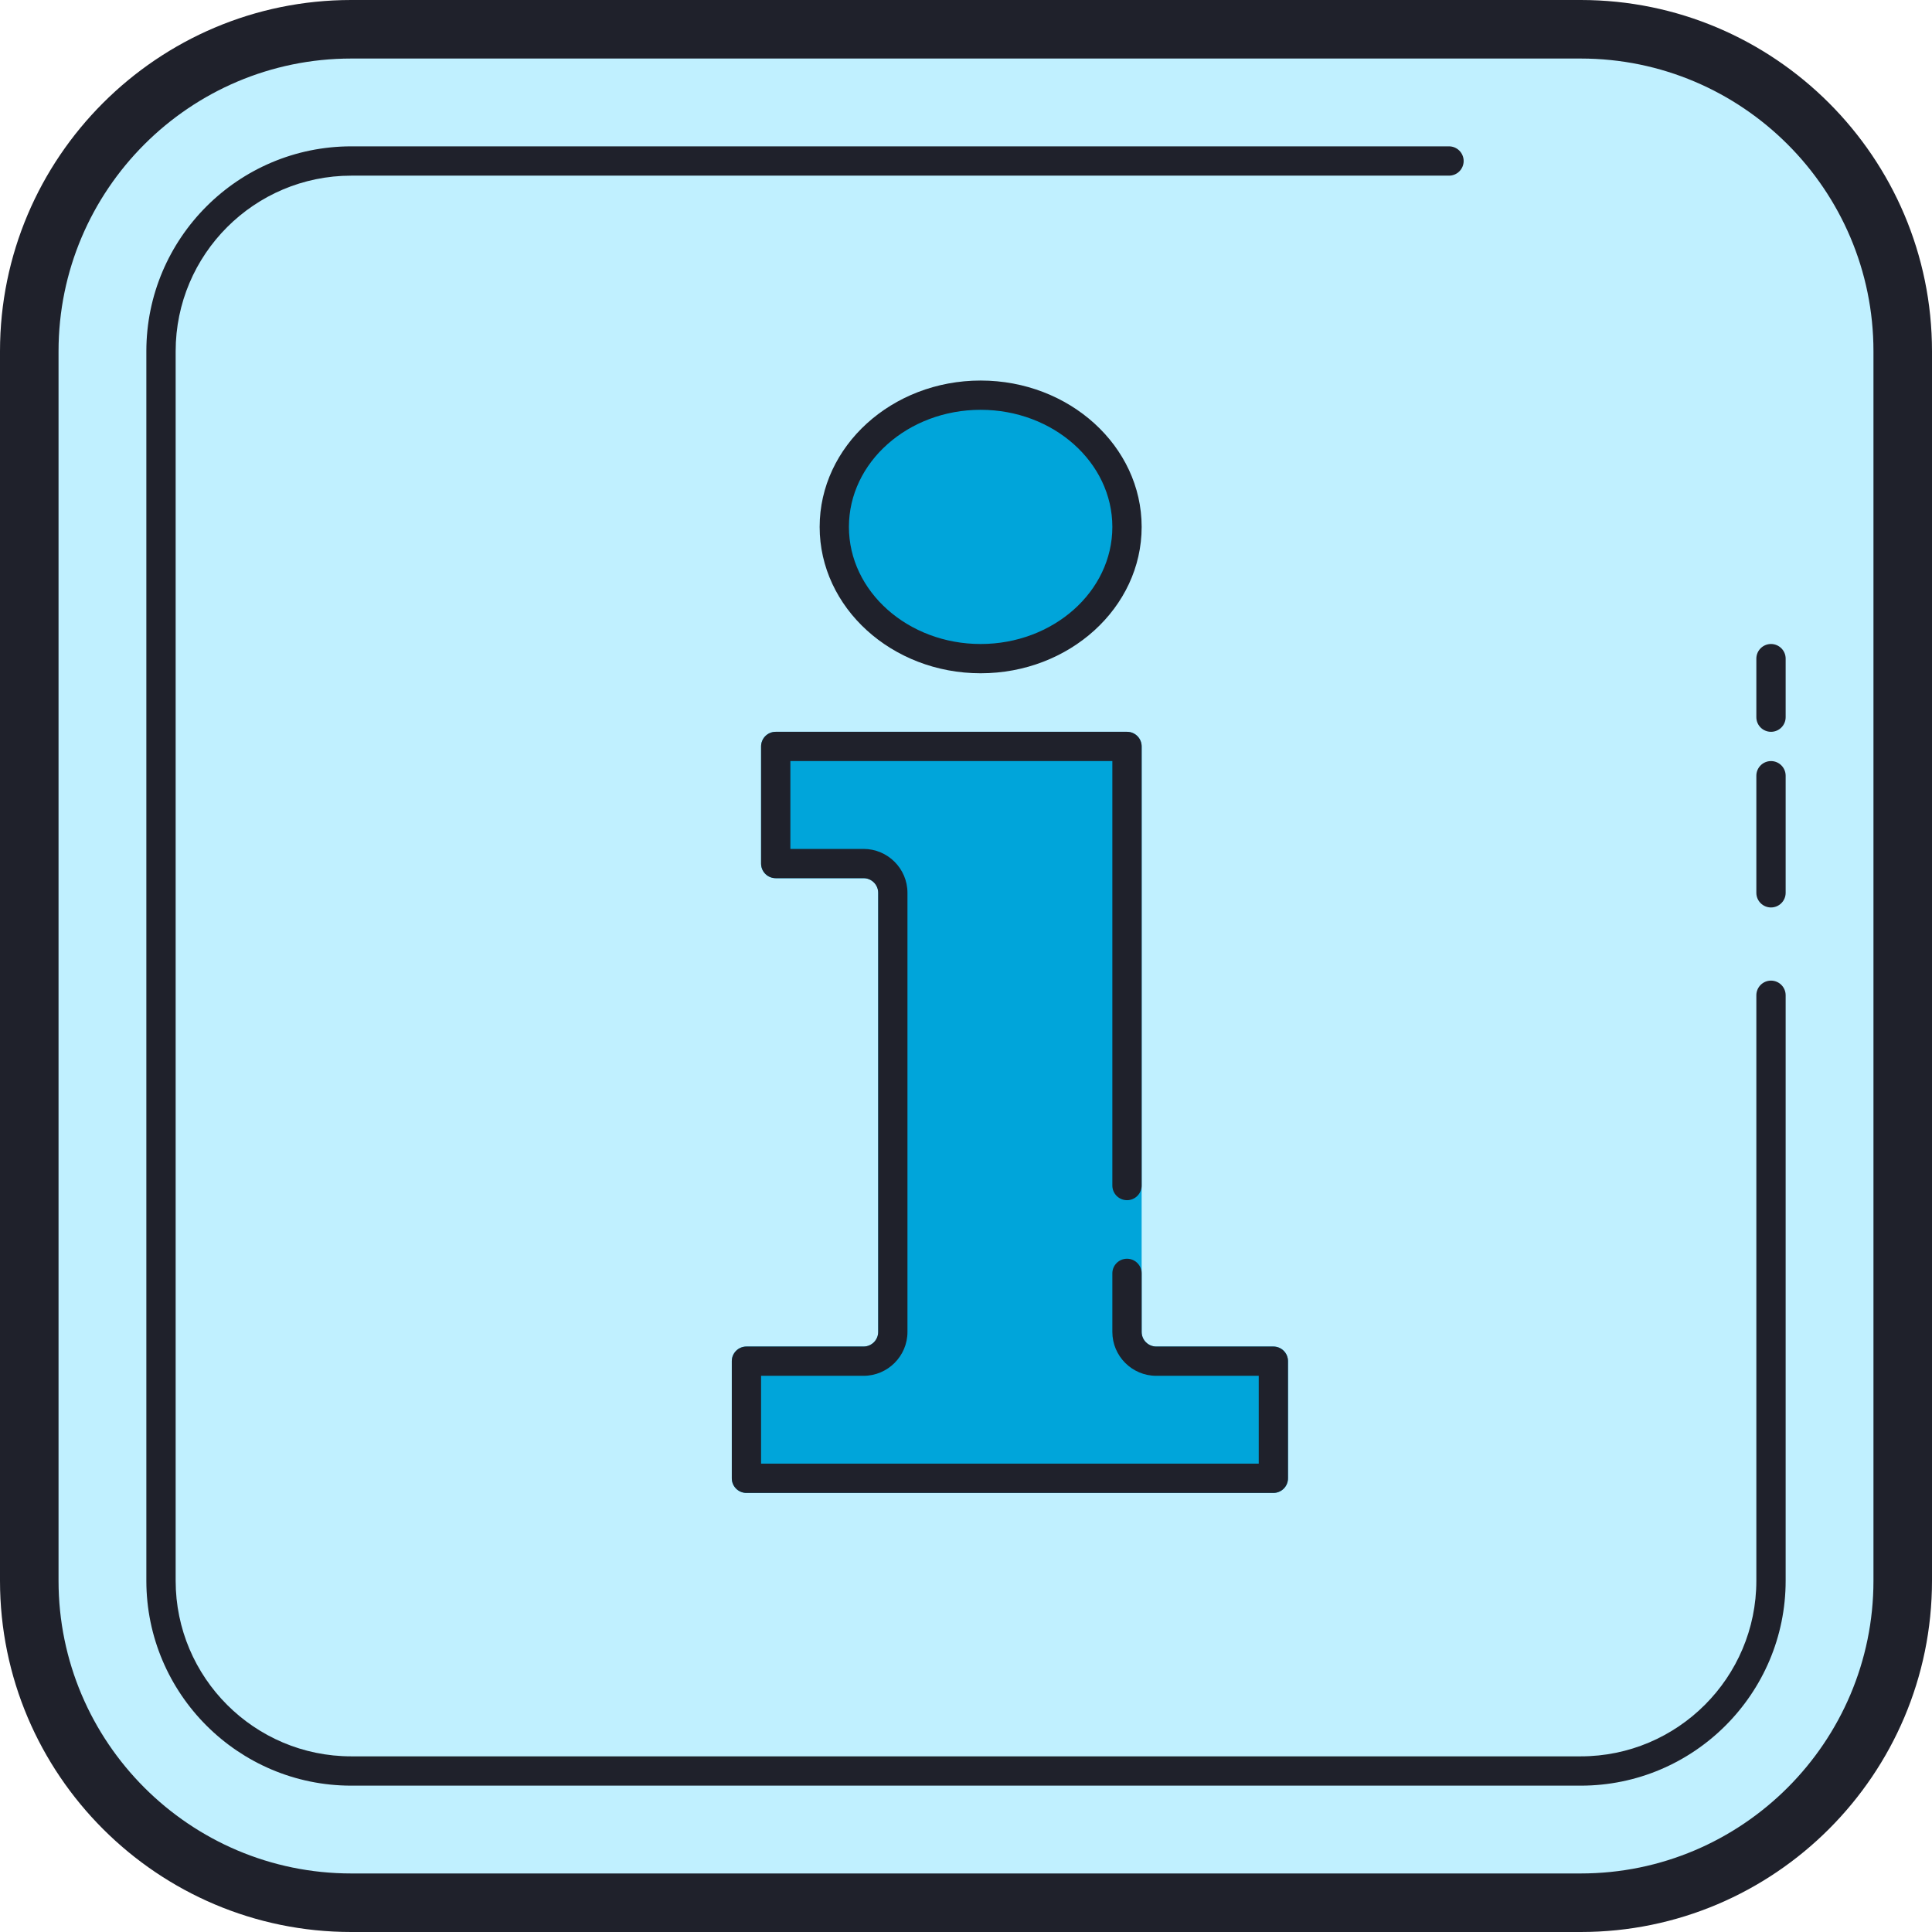
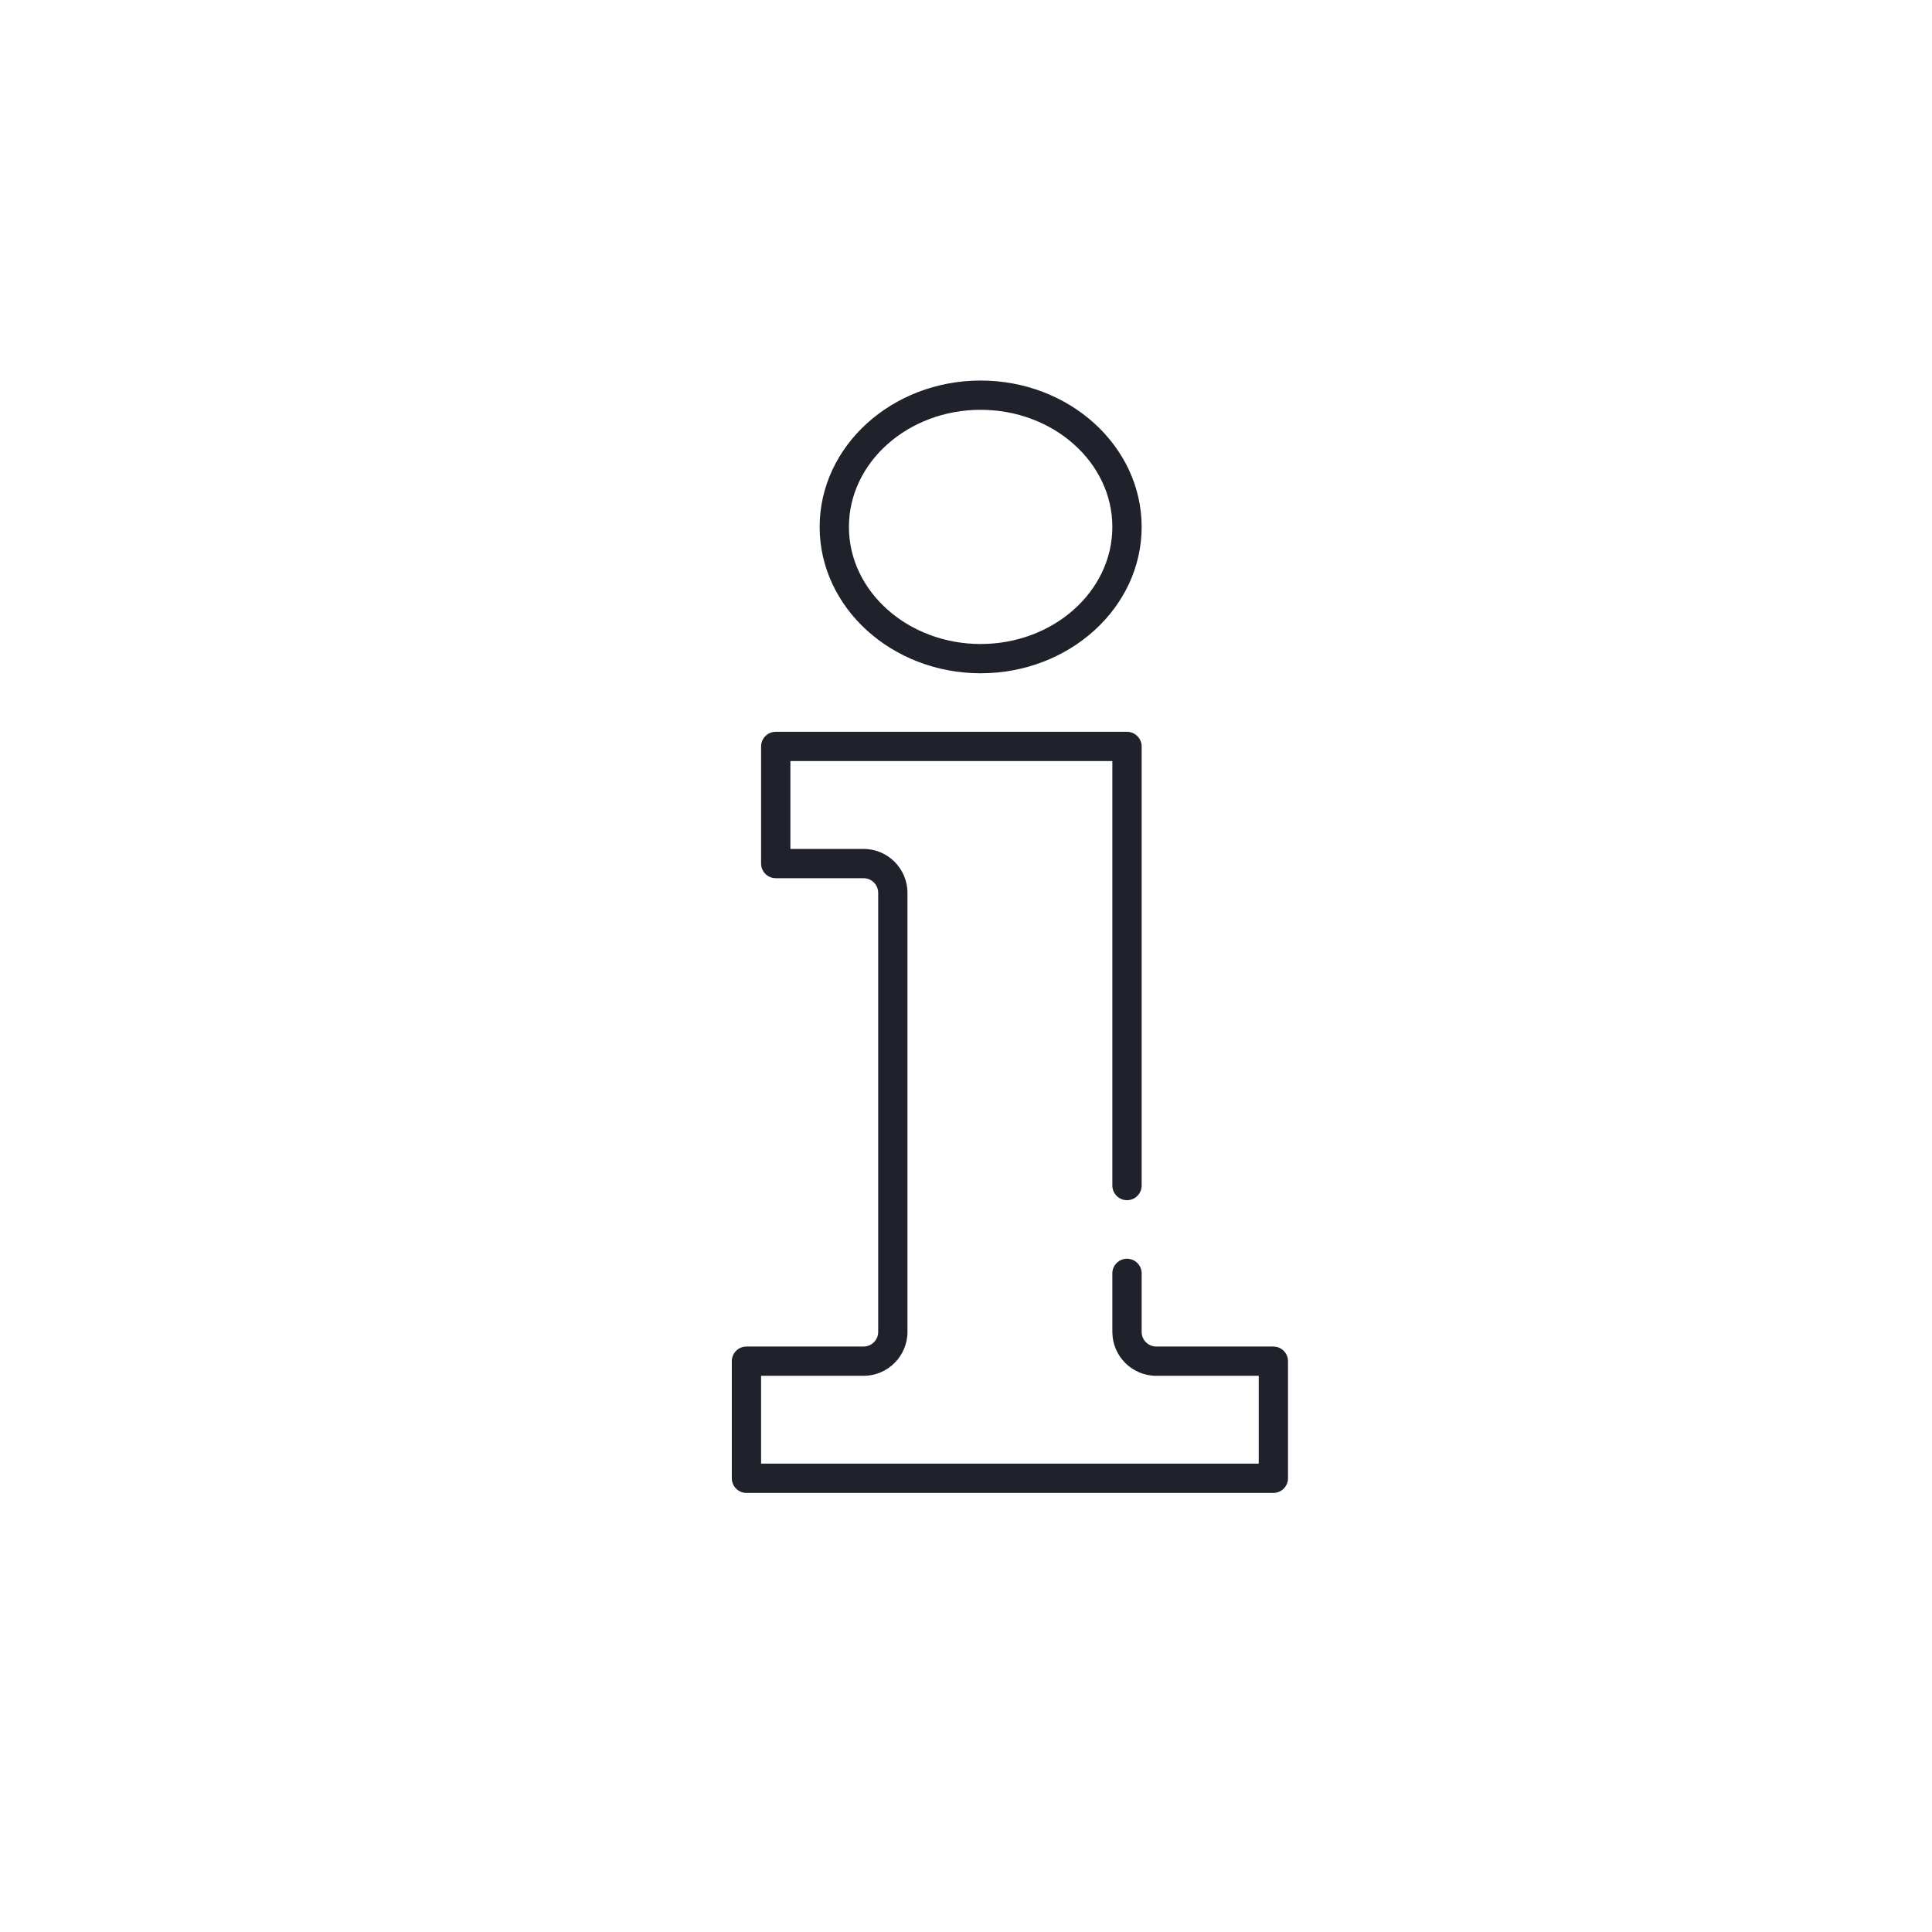
<svg xmlns="http://www.w3.org/2000/svg" width="60" height="60" viewBox="0 0 60 60" fill="none">
-   <path d="M49.091 59.091H10.909C5.386 59.091 0.909 54.614 0.909 49.091V10.909C0.909 5.386 5.386 0.909 10.909 0.909H49.091C54.614 0.909 59.091 5.386 59.091 10.909V49.091C59.091 54.614 54.614 59.091 49.091 59.091Z" fill="#C0F0FF" />
-   <path d="M40 42.273V45.909C40 46.164 39.8 46.364 39.545 46.364H23.182C22.927 46.364 22.727 46.164 22.727 45.909V42.273C22.727 42.018 22.927 41.818 23.182 41.818H26.818C27.073 41.818 27.273 41.618 27.273 41.364V27.727C27.273 27.473 27.073 27.273 26.818 27.273H24.091C23.836 27.273 23.636 27.073 23.636 26.818V23.182C23.636 22.927 23.836 22.727 24.091 22.727H35C35.255 22.727 35.455 22.927 35.455 23.182V41.364C35.455 41.618 35.655 41.818 35.909 41.818H39.545C39.8 41.818 40 42.018 40 42.273ZM30.455 12.273C27.944 12.273 25.909 14.104 25.909 16.364C25.909 18.623 27.944 20.455 30.455 20.455C32.965 20.455 35 18.623 35 16.364C35 14.104 32.965 12.273 30.455 12.273Z" fill="#00A5DA" />
-   <path d="M49.091 60H10.909C4.894 60 0 55.106 0 49.091V10.909C0 4.894 4.894 0 10.909 0H49.091C55.106 0 60 4.894 60 10.909V49.091C60 55.106 55.106 60 49.091 60ZM10.909 1.818C5.896 1.818 1.818 5.896 1.818 10.909V49.091C1.818 54.104 5.896 58.182 10.909 58.182H49.091C54.104 58.182 58.182 54.104 58.182 49.091V10.909C58.182 5.896 54.104 1.818 49.091 1.818H10.909Z" fill="#1F212B" />
-   <path d="M49.091 55.455H10.909C7.4 55.455 4.545 52.599 4.545 49.091V10.909C4.545 7.401 7.4 4.545 10.909 4.545H45C45.251 4.545 45.455 4.749 45.455 5C45.455 5.251 45.251 5.455 45 5.455H10.909C7.901 5.455 5.455 7.901 5.455 10.909V49.091C5.455 52.099 7.901 54.545 10.909 54.545H49.091C52.099 54.545 54.545 52.099 54.545 49.091V30.909C54.545 30.658 54.749 30.454 55 30.454C55.251 30.454 55.455 30.658 55.455 30.909V49.091C55.455 52.599 52.6 55.455 49.091 55.455ZM55 28.182C54.749 28.182 54.545 27.978 54.545 27.727V24.091C54.545 23.84 54.749 23.636 55 23.636C55.251 23.636 55.455 23.84 55.455 24.091V27.727C55.455 27.978 55.251 28.182 55 28.182ZM55 22.727C54.749 22.727 54.545 22.524 54.545 22.273V20.454C54.545 20.204 54.749 20 55 20C55.251 20 55.455 20.204 55.455 20.454V22.273C55.455 22.524 55.251 22.727 55 22.727Z" fill="#1F212B" />
  <path d="M30.455 20.909C33.211 20.909 35.455 18.87 35.455 16.364C35.455 13.857 33.211 11.818 30.455 11.818C27.698 11.818 25.455 13.857 25.455 16.364C25.455 18.87 27.698 20.909 30.455 20.909ZM30.455 12.727C32.71 12.727 34.545 14.358 34.545 16.364C34.545 18.369 32.71 20 30.455 20C28.199 20 26.364 18.369 26.364 16.364C26.364 14.358 28.199 12.727 30.455 12.727ZM39.545 41.818H35.909C35.659 41.818 35.455 41.614 35.455 41.364V39.545C35.455 39.295 35.251 39.091 35 39.091C34.749 39.091 34.545 39.295 34.545 39.545V41.364C34.545 42.115 35.157 42.727 35.909 42.727H39.091V45.455H23.636V42.727H26.818C27.57 42.727 28.182 42.115 28.182 41.364V27.727C28.182 26.976 27.57 26.364 26.818 26.364H24.546V23.636H34.545V36.818C34.545 37.069 34.749 37.273 35 37.273C35.251 37.273 35.455 37.069 35.455 36.818V23.182C35.455 22.931 35.251 22.727 35 22.727H24.091C23.84 22.727 23.636 22.931 23.636 23.182V26.818C23.636 27.069 23.84 27.273 24.091 27.273H26.818C27.068 27.273 27.273 27.477 27.273 27.727V41.364C27.273 41.614 27.068 41.818 26.818 41.818H23.182C22.931 41.818 22.727 42.022 22.727 42.273V45.909C22.727 46.16 22.931 46.364 23.182 46.364H39.545C39.796 46.364 40 46.16 40 45.909V42.273C40 42.022 39.796 41.818 39.545 41.818Z" fill="#1F212B" />
</svg>